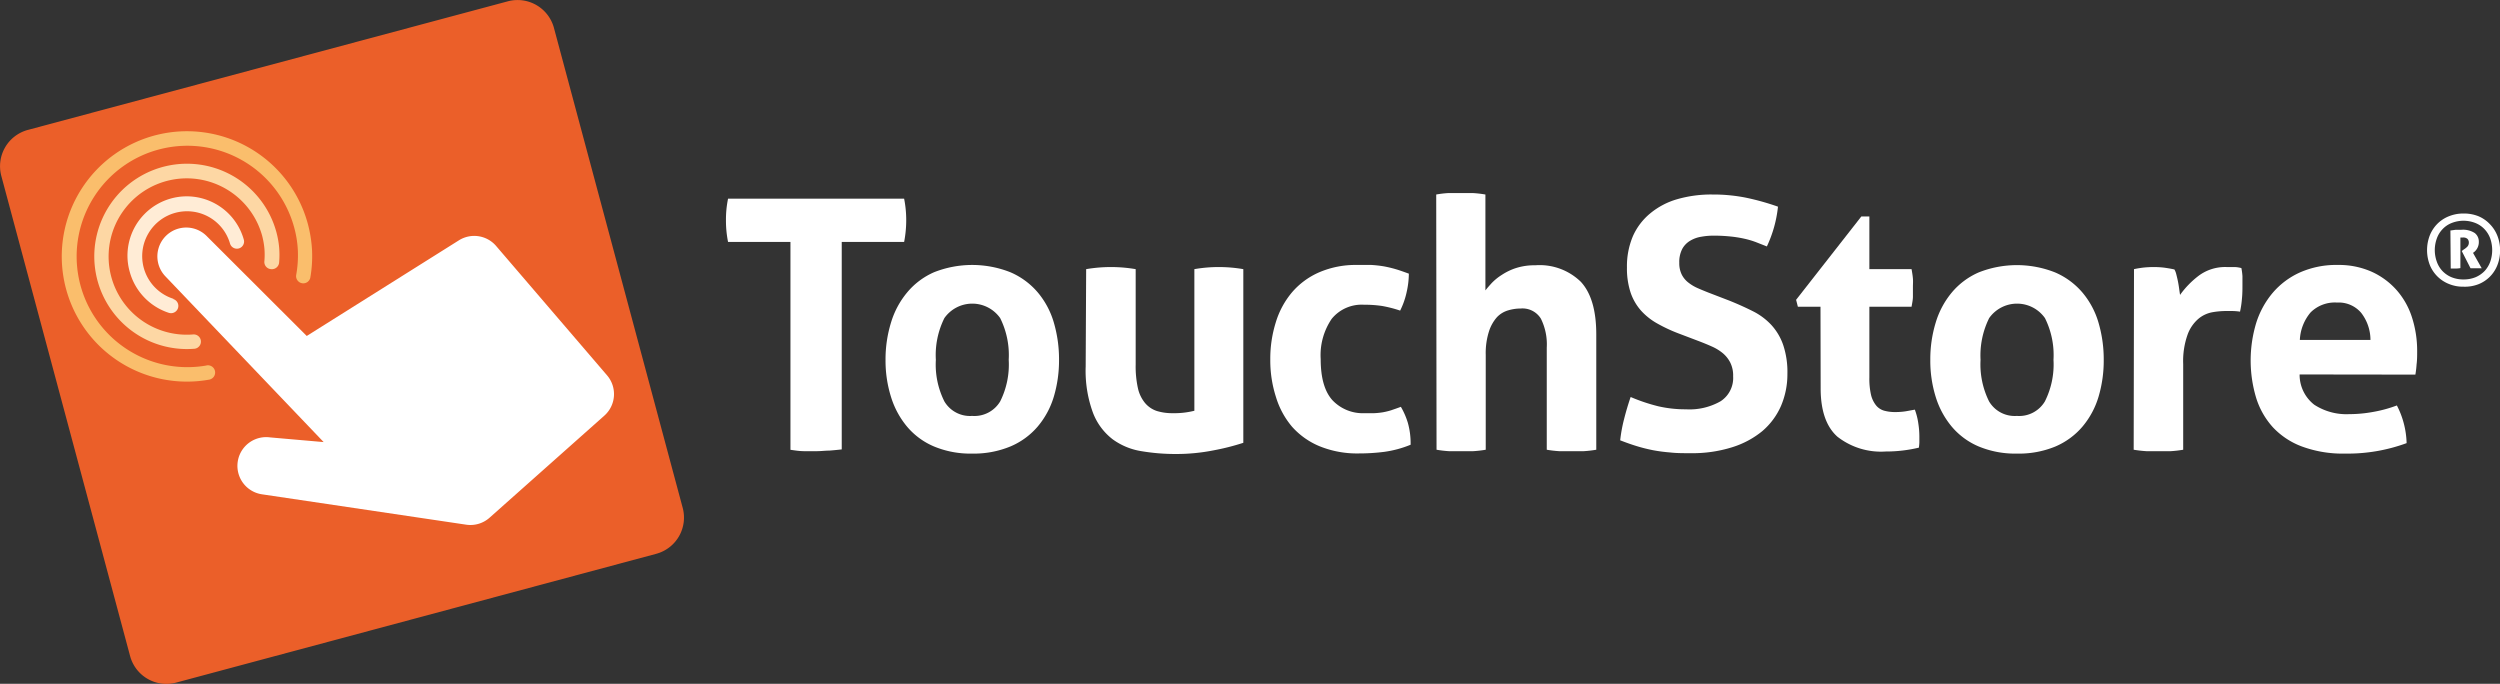
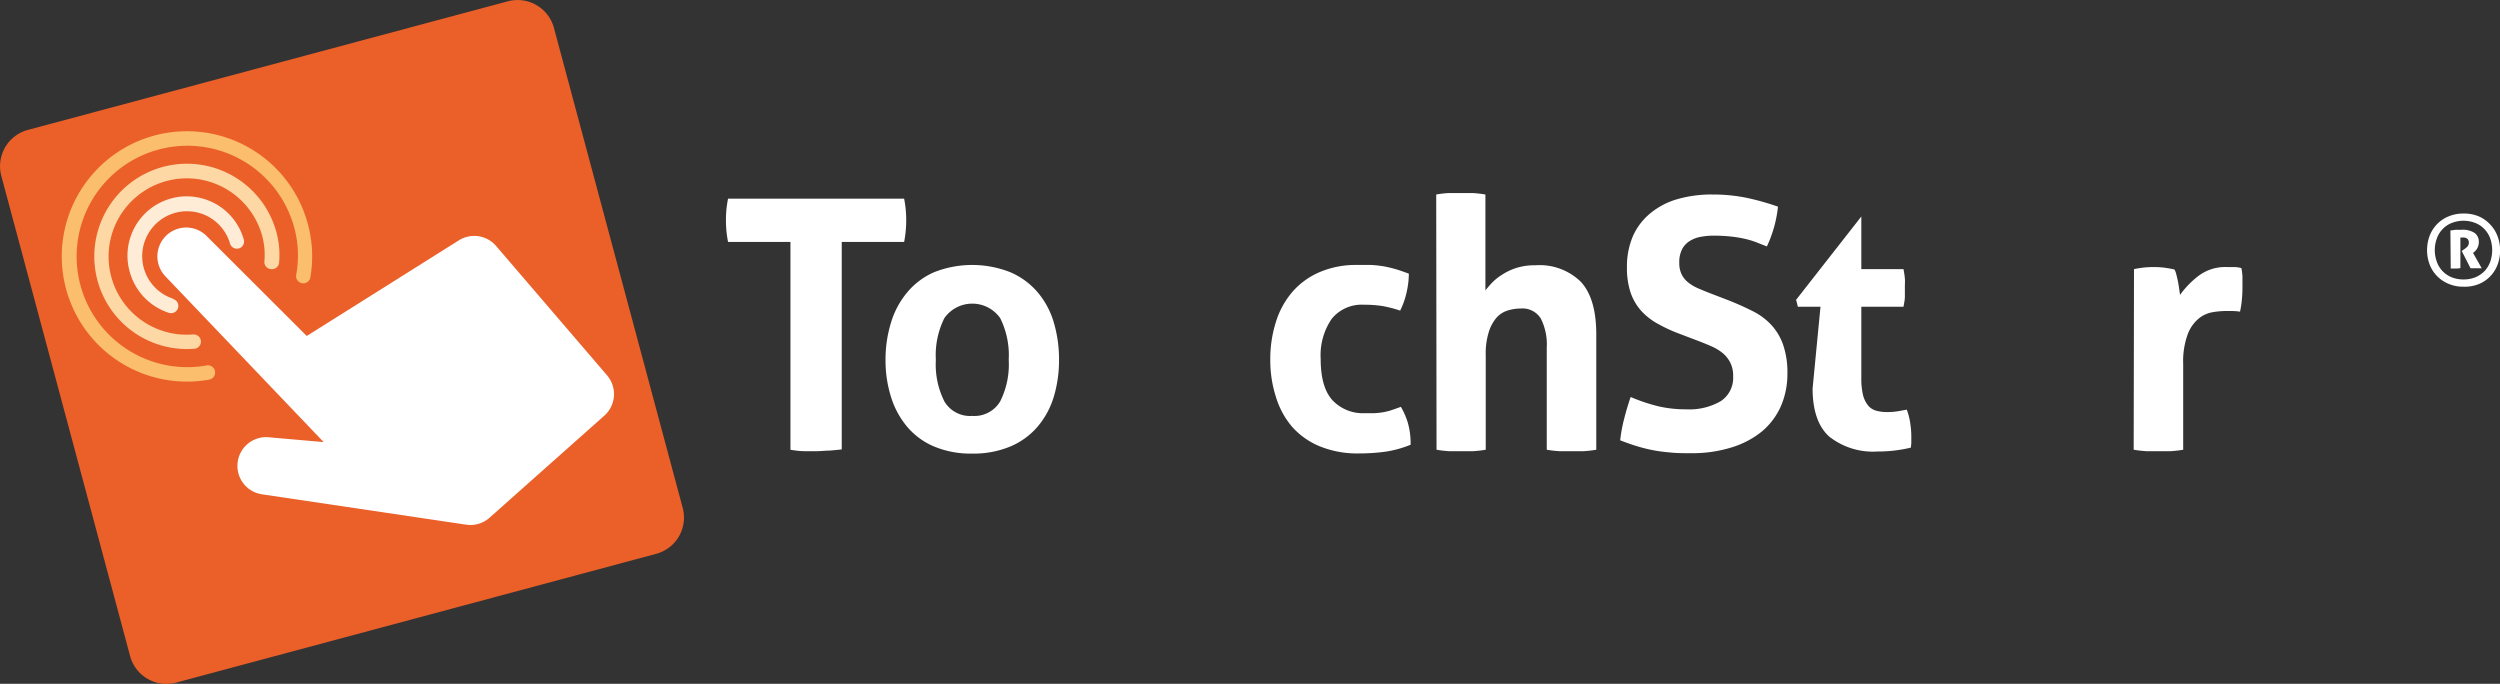
<svg xmlns="http://www.w3.org/2000/svg" viewBox="0 0 310.52 84.93">
  <rect x="0" y="0" width="310.52" height="84.93" fill="#333333" stroke="none" />
  <defs>
    <style>
      .cls-1 {
        fill: #eb5f29;
        fill-rule: evenodd;
      }

      .cls-2 {
        fill: #fabe6c;
      }

      .cls-3 {
        fill: #fdd7a4;
      }

      .cls-4 {
        fill: #ffecd6;
      }

      .cls-5 {
        fill: #fff;
      }

      .cls-6 {
        fill: #ffffff;
      }
    </style>
  </defs>
  <g id="Vrstva_2">
    <g id="Vrstva_1-2">
      <g>
        <g>
          <path class="cls-1" d="M3.45,16.14,63.09.16A4.68,4.68,0,0,1,68.8,3.45l16,59.64a4.66,4.66,0,0,1-3.3,5.7l-59.64,16a4.67,4.67,0,0,1-5.7-3.3L.16,21.84A4.67,4.67,0,0,1,3.45,16.14Z" />
          <path class="cls-2" d="M25.65,45.39A.89.89,0,0,1,26,47.15,15.55,15.55,0,1,1,38.24,27.82a16.09,16.09,0,0,1,.52,3.3,15.58,15.58,0,0,1-.21,3.33.89.89,0,0,1-1.76-.3A13.79,13.79,0,0,0,37,31.21a13.06,13.06,0,0,0-.45-2.92,13.75,13.75,0,1,0-10.86,17.1Z" />
          <path class="cls-3" d="M24,41.54a.89.89,0,1,1,.13,1.78A11.51,11.51,0,1,1,34.34,28.87a11.18,11.18,0,0,1,.33,1.85,10.72,10.72,0,0,1,0,1.88.9.9,0,0,1-1,.83.89.89,0,0,1-.83-1,9.39,9.39,0,0,0,0-1.59,9.86,9.86,0,0,0-.28-1.56A9.71,9.71,0,1,0,24,41.54Z" />
          <path class="cls-4" d="M21.53,37.15a.89.89,0,0,1,.58,1.12.91.91,0,0,1-1.13.59,7.43,7.43,0,0,1-4.87-5.11,7.36,7.36,0,0,1,14.17-4,.89.89,0,1,1-1.71.5,5.56,5.56,0,0,0-10.16-1.22,5.56,5.56,0,0,0,3.12,8.08Z" />
          <path class="cls-5" d="M20.54,34.32a3.58,3.58,0,0,1,5.18-4.95L38.1,41.73,57,29.85h0a3.58,3.58,0,0,1,4.62.7L75.41,46.63h0a3.58,3.58,0,0,1-.35,5L60.8,64.31h0a3.57,3.57,0,0,1-2.89.86L32.56,61.4a3.57,3.57,0,0,1,1-7.07l6.64.58Z" />
        </g>
        <g>
          <path class="cls-6" d="M98.18,30.05H90.43a13.45,13.45,0,0,1-.26-2.73,12.85,12.85,0,0,1,.26-2.64H112.3a13.58,13.58,0,0,1,.26,2.64,14.21,14.21,0,0,1-.26,2.73h-7.75V55.82q-.78.09-1.56.15c-.52,0-1,.07-1.52.07s-1,0-1.58,0-1.13-.09-1.71-.17Z" />
          <path class="cls-6" d="M120.75,56.34a11.77,11.77,0,0,1-4.75-.89A8.91,8.91,0,0,1,112.67,53a10.64,10.64,0,0,1-2-3.7,15.11,15.11,0,0,1-.68-4.59,15.54,15.54,0,0,1,.68-4.64,10.57,10.57,0,0,1,2-3.74A9.07,9.07,0,0,1,116,33.82a12.88,12.88,0,0,1,9.51,0,9.25,9.25,0,0,1,3.38,2.49,10.26,10.26,0,0,1,2,3.74,16.21,16.21,0,0,1,.65,4.64,15.76,15.76,0,0,1-.65,4.59,10.33,10.33,0,0,1-2,3.7,9.09,9.09,0,0,1-3.38,2.47A11.89,11.89,0,0,1,120.75,56.34Zm0-4.68a3.73,3.73,0,0,0,3.48-1.8,10.23,10.23,0,0,0,1.06-5.17,10.3,10.3,0,0,0-1.06-5.18,4.24,4.24,0,0,0-6.93,0,10.3,10.3,0,0,0-1.06,5.18,10.23,10.23,0,0,0,1.06,5.17A3.7,3.7,0,0,0,120.75,51.66Z" />
-           <path class="cls-6" d="M134.91,33.43a18.31,18.31,0,0,1,6.15,0V45.29a12.52,12.52,0,0,0,.28,2.93,4.36,4.36,0,0,0,.87,1.82,3.26,3.26,0,0,0,1.45,1,6.51,6.51,0,0,0,2,.28,10.24,10.24,0,0,0,2.69-.3V33.43a17.72,17.72,0,0,1,3-.26,18,18,0,0,1,3.08.26V55a29,29,0,0,1-3.66.93,23.7,23.7,0,0,1-4.75.46,25.36,25.36,0,0,1-4.24-.35,8.25,8.25,0,0,1-3.57-1.47,7.53,7.53,0,0,1-2.45-3.29,15.1,15.1,0,0,1-.91-5.76Z" />
          <path class="cls-6" d="M174,50.53a9.17,9.17,0,0,1,.87,2,9.46,9.46,0,0,1,.34,2.71,13.42,13.42,0,0,1-3.25.88,24.69,24.69,0,0,1-3.16.2,12.38,12.38,0,0,1-4.89-.89A9.37,9.37,0,0,1,160.48,53a10.34,10.34,0,0,1-2-3.7,14.83,14.83,0,0,1-.7-4.66,15.11,15.11,0,0,1,.68-4.59,10.51,10.51,0,0,1,2-3.72,9.34,9.34,0,0,1,3.4-2.51,11.42,11.42,0,0,1,4.72-.91c.64,0,1.22,0,1.76,0a14.6,14.6,0,0,1,1.53.17c.49.09,1,.21,1.48.35s1,.33,1.64.56a10.41,10.41,0,0,1-.26,2.23,9.71,9.71,0,0,1-.82,2.36,15.18,15.18,0,0,0-2.27-.58,14.86,14.86,0,0,0-2.23-.15,4.8,4.8,0,0,0-4,1.75,8,8,0,0,0-1.37,5q0,3.51,1.47,5.12a5.19,5.19,0,0,0,4,1.6l1.19,0a9.28,9.28,0,0,0,1.06-.11,8.61,8.61,0,0,0,1.06-.26C173.1,50.85,173.53,50.71,174,50.53Z" />
          <path class="cls-6" d="M178.39,24.16a12.38,12.38,0,0,1,1.52-.18c.52,0,1,0,1.52,0s1,0,1.51,0a13.8,13.8,0,0,1,1.56.18V36.07c.2-.26.47-.57.8-.93a6.61,6.61,0,0,1,1.24-1,7.29,7.29,0,0,1,1.77-.85,7.56,7.56,0,0,1,2.38-.34A7.33,7.33,0,0,1,196.35,35q1.92,2.07,1.92,6.54V55.86a13.8,13.8,0,0,1-1.56.18c-.52,0-1,0-1.51,0s-1,0-1.52,0a13.8,13.8,0,0,1-1.56-.18V43.17a7.16,7.16,0,0,0-.73-3.59,2.68,2.68,0,0,0-2.52-1.26,5.41,5.41,0,0,0-1.51.22,3.13,3.13,0,0,0-1.41.84,4.86,4.86,0,0,0-1,1.76,8.84,8.84,0,0,0-.41,2.94V55.86a13.8,13.8,0,0,1-1.56.18c-.52,0-1,0-1.51,0s-1,0-1.5,0a14,14,0,0,1-1.54-.18Z" />
          <path class="cls-6" d="M208.45,41.4a19.11,19.11,0,0,1-2.64-1.24,7.91,7.91,0,0,1-2-1.6,6.61,6.61,0,0,1-1.28-2.23,9.61,9.61,0,0,1-.45-3.12,9.55,9.55,0,0,1,.75-3.9A7.73,7.73,0,0,1,205,26.48a9.26,9.26,0,0,1,3.33-1.74,15.23,15.23,0,0,1,4.38-.58,20.76,20.76,0,0,1,4.13.39,31,31,0,0,1,4,1.12,15.36,15.36,0,0,1-1.38,4.94l-1.32-.52a10.35,10.35,0,0,0-1.43-.43,14.54,14.54,0,0,0-1.71-.28,20,20,0,0,0-2.17-.11,8.41,8.41,0,0,0-1.49.13,3.85,3.85,0,0,0-1.37.48,2.67,2.67,0,0,0-1,1,3.5,3.5,0,0,0-.39,1.76,3.17,3.17,0,0,0,.3,1.45,2.9,2.9,0,0,0,.82,1,5.26,5.26,0,0,0,1.17.7c.43.19.87.37,1.3.54l2.6,1c1.1.44,2.09.89,3,1.35a8,8,0,0,1,2.27,1.71,7.11,7.11,0,0,1,1.45,2.47,10.56,10.56,0,0,1,.52,3.57,10,10,0,0,1-.8,4,8.68,8.68,0,0,1-2.32,3.12,11.07,11.07,0,0,1-3.74,2,16.4,16.4,0,0,1-5.13.74c-1,0-1.81,0-2.56-.09a19.46,19.46,0,0,1-2.14-.28,20.53,20.53,0,0,1-2-.5c-.66-.2-1.36-.45-2.08-.73a18.65,18.65,0,0,1,.48-2.62c.23-.91.5-1.83.82-2.76A22.14,22.14,0,0,0,206,50.47a15,15,0,0,0,3.42.37,7.78,7.78,0,0,0,4.29-1,3.45,3.45,0,0,0,1.56-3.1,3.6,3.6,0,0,0-.37-1.73,3.74,3.74,0,0,0-.95-1.17,5.81,5.81,0,0,0-1.32-.8c-.49-.22-1-.43-1.52-.63Z" />
-           <path class="cls-6" d="M226.12,38.1h-2.81l-.22-.86,8.1-10.35h1v6.54h5.24c.08.43.14.82.17,1.17s0,.7,0,1.08,0,.79,0,1.17-.09.79-.17,1.25h-5.24v8.8a9,9,0,0,0,.21,2.16,3.36,3.36,0,0,0,.63,1.3,2,2,0,0,0,1,.65,5.05,5.05,0,0,0,1.43.17,7.8,7.8,0,0,0,1.28-.1l1.1-.2a8.24,8.24,0,0,1,.43,1.71,10.57,10.57,0,0,1,.13,1.58c0,.32,0,.59,0,.8a6.12,6.12,0,0,1-.06.63,17.53,17.53,0,0,1-4.12.48,8.79,8.79,0,0,1-6-1.84c-1.38-1.23-2.08-3.23-2.08-6Z" />
-           <path class="cls-6" d="M250.51,56.34a11.77,11.77,0,0,1-4.75-.89A8.91,8.91,0,0,1,242.43,53a10.64,10.64,0,0,1-2-3.7,15.11,15.11,0,0,1-.67-4.59,15.54,15.54,0,0,1,.67-4.64,10.57,10.57,0,0,1,2-3.74,9.07,9.07,0,0,1,3.33-2.49,12.88,12.88,0,0,1,9.51,0,9.25,9.25,0,0,1,3.38,2.49,10.26,10.26,0,0,1,2,3.74,16.21,16.21,0,0,1,.65,4.64,15.76,15.76,0,0,1-.65,4.59,10.33,10.33,0,0,1-2,3.7,9.09,9.09,0,0,1-3.38,2.47A11.86,11.86,0,0,1,250.51,56.34Zm0-4.68a3.72,3.72,0,0,0,3.48-1.8,10.22,10.22,0,0,0,1.07-5.17A10.29,10.29,0,0,0,254,39.51a4.24,4.24,0,0,0-6.93,0A10.41,10.41,0,0,0,246,44.69a10.34,10.34,0,0,0,1.06,5.17A3.7,3.7,0,0,0,250.51,51.66Z" />
+           <path class="cls-6" d="M226.12,38.1h-2.81l-.22-.86,8.1-10.35v6.54h5.24c.08.43.14.82.17,1.17s0,.7,0,1.08,0,.79,0,1.17-.09.79-.17,1.25h-5.24v8.8a9,9,0,0,0,.21,2.16,3.36,3.36,0,0,0,.63,1.3,2,2,0,0,0,1,.65,5.05,5.05,0,0,0,1.43.17,7.8,7.8,0,0,0,1.28-.1l1.1-.2a8.24,8.24,0,0,1,.43,1.71,10.57,10.57,0,0,1,.13,1.58c0,.32,0,.59,0,.8a6.12,6.12,0,0,1-.06.63,17.53,17.53,0,0,1-4.12.48,8.79,8.79,0,0,1-6-1.84c-1.38-1.23-2.08-3.23-2.08-6Z" />
          <path class="cls-6" d="M265.06,33.43a12.06,12.06,0,0,1,1.23-.2,12.65,12.65,0,0,1,1.28-.06,10.73,10.73,0,0,1,1.28.08c.42.06.83.13,1.23.22a2.18,2.18,0,0,1,.24.63c.07.27.14.56.2.86s.11.61.15.91.08.56.11.76a11.06,11.06,0,0,1,2.34-2.4,5.49,5.49,0,0,1,3.46-1.06c.29,0,.62,0,1,0a3.67,3.67,0,0,1,.82.13,8.17,8.17,0,0,1,.13,1c0,.37,0,.76,0,1.17s0,1-.06,1.6a11.76,11.76,0,0,1-.24,1.64,6.83,6.83,0,0,0-1.06-.08h-.72a10.08,10.08,0,0,0-1.64.15,3.74,3.74,0,0,0-1.73.8,4.68,4.68,0,0,0-1.37,2,9.8,9.8,0,0,0-.54,3.64V55.86a13.8,13.8,0,0,1-1.56.18c-.52,0-1,0-1.51,0s-1,0-1.5,0a15.62,15.62,0,0,1-1.58-.18Z" />
-           <path class="cls-6" d="M285.63,46.51a4.71,4.71,0,0,0,1.82,3.76,7.32,7.32,0,0,0,4.33,1.17,16.45,16.45,0,0,0,3-.28,16.19,16.19,0,0,0,2.93-.8,10.48,10.48,0,0,1,.82,2.08,10.72,10.72,0,0,1,.39,2.6,21.21,21.21,0,0,1-7.62,1.3,14.7,14.7,0,0,1-5.35-.87,9.46,9.46,0,0,1-3.64-2.4,9.74,9.74,0,0,1-2.08-3.66,16.14,16.14,0,0,1,0-9.27,10.85,10.85,0,0,1,2.06-3.77,9.64,9.64,0,0,1,3.38-2.53,11.1,11.1,0,0,1,4.7-.93,10,10,0,0,1,4.16.82A9.2,9.2,0,0,1,297.65,36a9.48,9.48,0,0,1,1.93,3.4,13.53,13.53,0,0,1,.65,4.23c0,.54,0,1.08-.07,1.62a12.32,12.32,0,0,1-.15,1.28Zm8.8-4.29a5.51,5.51,0,0,0-1.15-3.36,3.66,3.66,0,0,0-3-1.28A4.27,4.27,0,0,0,287,38.8a5.68,5.68,0,0,0-1.34,3.42Z" />
          <path class="cls-6" d="M306,35.61a4.59,4.59,0,0,1-1.85-.35,4.23,4.23,0,0,1-2.36-2.38,5.13,5.13,0,0,1,0-3.62,4.35,4.35,0,0,1,.93-1.44,4.21,4.21,0,0,1,1.43-.95,4.77,4.77,0,0,1,1.85-.35,4.84,4.84,0,0,1,1.85.34,4.19,4.19,0,0,1,1.43,1,4.28,4.28,0,0,1,.92,1.44,4.82,4.82,0,0,1,.33,1.81,4.89,4.89,0,0,1-.33,1.81,4.17,4.17,0,0,1-2.35,2.38A4.66,4.66,0,0,1,306,35.61Zm0-.9a3.92,3.92,0,0,0,1.49-.28,3.44,3.44,0,0,0,1.12-.77,3.4,3.4,0,0,0,.7-1.16,4.41,4.41,0,0,0,0-2.87,3.35,3.35,0,0,0-.7-1.15,3.16,3.16,0,0,0-1.12-.77,4,4,0,0,0-3,0,3.07,3.07,0,0,0-1.12.77,3.21,3.21,0,0,0-.7,1.15,4.24,4.24,0,0,0,0,2.87,3.25,3.25,0,0,0,.7,1.16,3.34,3.34,0,0,0,1.12.77A3.88,3.88,0,0,0,306,34.71Zm-1.64-6.08.66-.09c.21,0,.45,0,.71,0a2.66,2.66,0,0,1,1.66.41,1.34,1.34,0,0,1,.5,1.08,1.58,1.58,0,0,1-.16.74,1.57,1.57,0,0,1-.38.5l-.18.14,1.08,1.91-.36,0h-.73l-.3,0-1.09-2.14L306,31a2.26,2.26,0,0,0,.47-.37.73.73,0,0,0,.18-.5.65.65,0,0,0-.17-.46.78.78,0,0,0-.54-.17h-.15l-.19,0V33.3a2.56,2.56,0,0,1-.58.05h-.3l-.32,0Z" />
        </g>
      </g>
    </g>
  </g>
</svg>